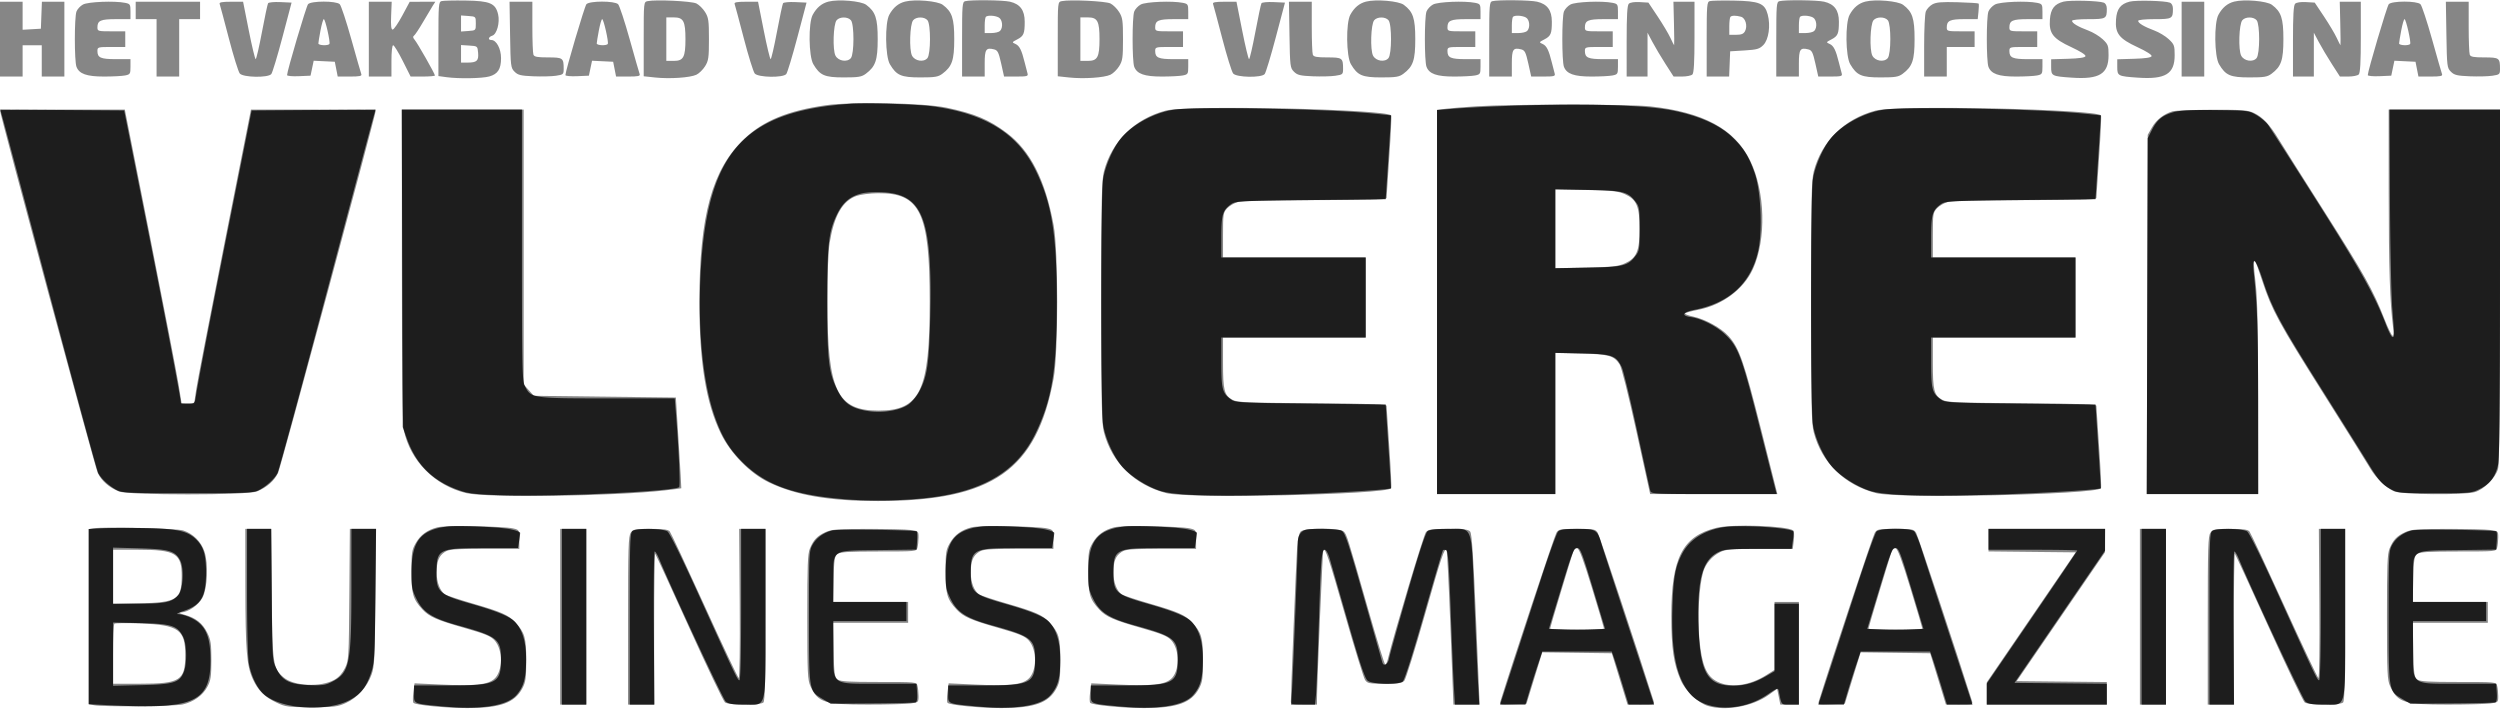
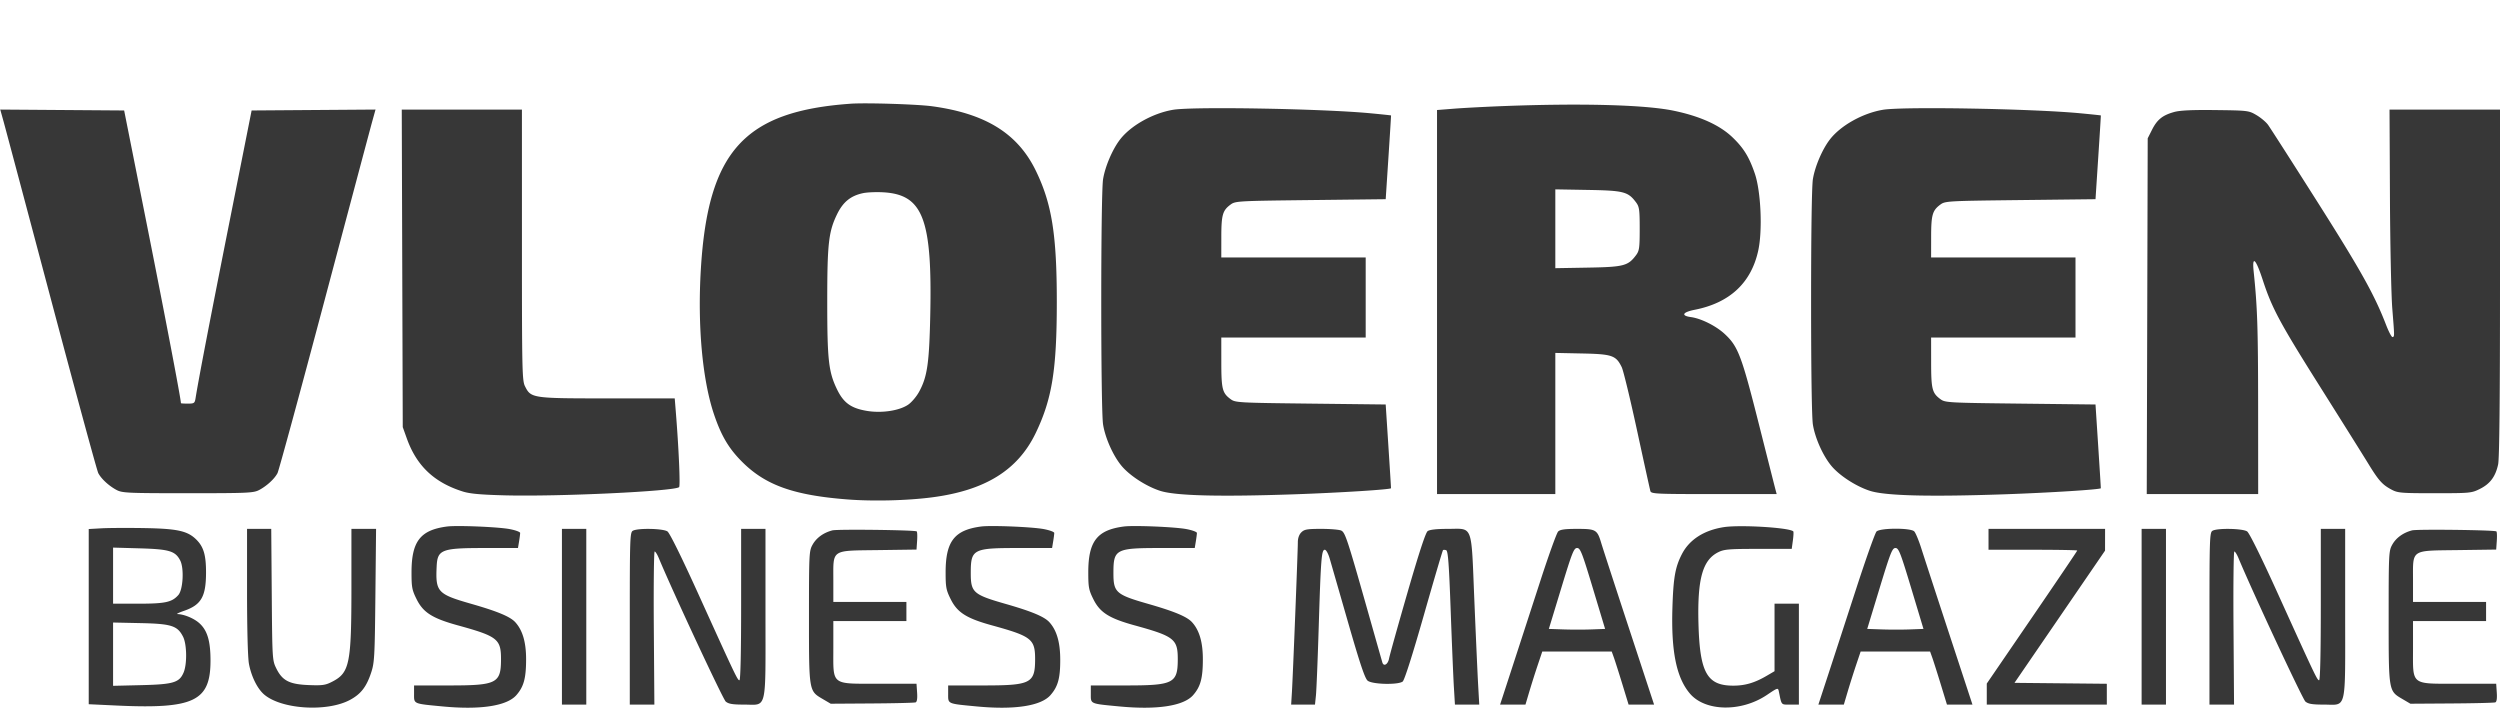
<svg xmlns="http://www.w3.org/2000/svg" width="1437" height="408" viewBox="0 0 1437 408" fill="none">
-   <path fill-rule="evenodd" clip-rule="evenodd" d="M253.75.641c-1.596.461-1.75 2.379-1.75 21.796v21.291l4.64.636c7.076.97 20.415.748 24.581-.408 4.937-1.372 6.779-4.237 6.779-10.544 0-5.4-2.682-10.412-5.573-10.412-2.119 0-1.728-1.77.551-2.493 2.619-.83 4.444-7.564 3.328-12.28-1.505-6.365-4.65-7.7-18.629-7.91-6.697-.1-12.965.045-13.927.324Zm118.5.015c-2.248.483-2.25.502-2.25 21.834v21.351l6.588.705c8.35.895 20.083.109 23.687-1.585 1.526-.717 3.776-2.915 5-4.883 1.978-3.18 2.225-4.911 2.225-15.578s-.247-12.398-2.225-15.578c-1.224-1.968-3.474-4.188-5-4.934-2.769-1.35-23.368-2.33-28.025-1.332Zm103.959.265c-3.879.994-6.789 3.43-9.052 7.577-2.572 4.715-2.342 23.84.343 28.397 3.799 6.45 6.457 7.605 17.5 7.605 8.455 0 10.254-.299 12.677-2.105 5.586-4.164 6.823-7.77 6.823-19.895 0-12.011-1.247-15.739-6.602-19.73-2.952-2.2-15.984-3.31-21.689-1.849Zm44 0c-3.879.994-6.789 3.43-9.052 7.577-2.572 4.715-2.342 23.84.343 28.397 3.799 6.45 6.457 7.605 17.5 7.605 8.455 0 10.254-.299 12.677-2.105 5.586-4.164 6.823-7.77 6.823-19.895 0-12.011-1.247-15.739-6.602-19.73-2.952-2.2-15.984-3.31-21.689-1.849ZM554.75.69c-1.598.418-1.75 2.319-1.75 21.884V44h13v-7.531c0-8.136.746-9.252 5.4-8.083 2.05.514 2.638 1.687 4.066 8.107l1.67 7.507h7c6.192 0 6.94-.202 6.491-1.75-.279-.963-1.006-3.775-1.614-6.25-1.77-7.197-3.009-9.693-5.328-10.727-2.113-.943-2.087-1.014.95-2.584 3.789-1.96 4.365-3.307 4.365-10.215 0-6.594-2.625-10.146-8.5-11.502-4.028-.93-22.496-1.133-25.75-.283Zm55.5-.033c-2.248.483-2.25.502-2.25 21.834v21.351l6.588.705c8.35.895 20.083.109 23.687-1.585 1.526-.717 3.776-2.915 5-4.883 1.978-3.18 2.225-4.911 2.225-15.578s-.247-12.398-2.225-15.578c-1.224-1.968-3.474-4.188-5-4.934-2.769-1.35-23.368-2.33-28.025-1.332Zm174.959.265c-3.879.994-6.789 3.43-9.052 7.577-2.572 4.715-2.342 23.84.343 28.397 3.799 6.45 6.457 7.605 17.5 7.605 8.455 0 10.254-.299 12.677-2.105 5.586-4.164 6.823-7.77 6.823-19.895 0-12.011-1.247-15.739-6.602-19.73-2.952-2.2-15.984-3.31-21.689-1.849ZM857.75.69c-1.598.418-1.75 2.319-1.75 21.884V44h13v-7.531c0-8.136.746-9.252 5.4-8.083 2.05.514 2.638 1.687 4.066 8.107l1.67 7.507h7c6.192 0 6.94-.202 6.491-1.75-.279-.963-1.006-3.775-1.614-6.25-1.77-7.197-3.009-9.693-5.328-10.727-2.113-.943-2.087-1.014.95-2.584 3.789-1.96 4.365-3.307 4.365-10.215 0-6.594-2.625-10.146-8.5-11.502-4.028-.93-22.496-1.133-25.75-.283Zm125-.048c-1.596.461-1.75 2.385-1.75 21.932V44h12.912l.294-7.25.294-7.25 8.23-.5c7.15-.434 8.57-.838 10.81-3.077 3.11-3.123 4.28-11.217 2.53-17.666-1.72-6.39-4.82-7.64-19.57-7.907-6.6-.118-12.787.012-13.75.291Zm40 .048c-1.6.418-1.75 2.319-1.75 21.884V44h13v-7.531c0-8.136.75-9.252 5.4-8.083 2.05.514 2.64 1.687 4.07 8.107l1.67 7.507h7c6.19 0 6.94-.202 6.49-1.75-.28-.963-1.01-3.775-1.62-6.25-1.77-7.197-3.01-9.693-5.32-10.727-2.12-.943-2.09-1.014.95-2.584 3.78-1.96 4.36-3.307 4.36-10.215 0-6.594-2.62-10.146-8.5-11.502-4.03-.93-22.5-1.133-25.75-.283Zm49.46.232c-3.88.994-6.79 3.43-9.05 7.577-2.58 4.715-2.34 23.84.34 28.397 3.8 6.45 6.46 7.605 17.5 7.605 8.45 0 10.25-.299 12.68-2.105 5.58-4.164 6.82-7.77 6.82-19.895 0-12.011-1.25-15.739-6.6-19.73-2.95-2.2-15.99-3.31-21.69-1.849Zm113.92.013c-5.24 1.342-7.4 4.16-7.85 10.257-.59 8.006 1.75 11.028 12.33 15.916 5.1 2.357 8.38 4.438 8.13 5.17-.27.824-3.55 1.316-10.07 1.509l-9.67.286v4.357c0 5.25.3 5.405 11.89 6.211 15.81 1.099 21.11-2.143 21.11-12.907 0-5.517-.27-6.252-3.38-9.182-1.86-1.752-5.57-3.997-8.25-4.989-5.86-2.171-9.37-4.26-9.37-5.585 0-.567 3.94-.977 9.39-.977 10.19 0 10.61-.237 10.61-5.975 0-1.748-.66-3.071-1.75-3.499-2.82-1.107-19.44-1.533-23.12-.592Zm38 0c-5.24 1.342-7.4 4.16-7.85 10.257-.59 8.006 1.75 11.028 12.33 15.916 5.1 2.357 8.38 4.438 8.13 5.17-.27.824-3.55 1.316-10.07 1.509l-9.67.286v4.357c0 5.25.3 5.405 11.89 6.211 15.81 1.099 21.11-2.143 21.11-12.907 0-5.517-.27-6.252-3.38-9.182-1.86-1.752-5.57-3.997-8.25-4.989-5.86-2.171-9.37-4.26-9.37-5.585 0-.567 3.94-.977 9.39-.977 10.19 0 10.61-.237 10.61-5.975 0-1.748-.66-3.071-1.75-3.499-2.82-1.107-19.44-1.533-23.12-.592Zm60.08-.013c-3.88.994-6.79 3.43-9.05 7.577-2.58 4.715-2.34 23.84.34 28.397 3.8 6.45 6.46 7.605 17.5 7.605 8.45 0 10.25-.299 12.68-2.105 5.58-4.164 6.82-7.77 6.82-19.895 0-12.011-1.25-15.739-6.6-19.73-2.95-2.2-15.99-3.31-21.69-1.849ZM0 22.5V44h13V26h11v18h13V1H24.084l-.292 7.75-.292 7.75-5.25.302-5.25.303V1H0v21.5ZM47.704 2.596c-1.538.834-3.225 2.645-3.75 4.025-1.241 3.265-1.239 28.5.003 31.766C45.514 42.481 49.807 44 59.825 44c4.909 0 10.331-.281 12.05-.625 2.929-.586 3.125-.9 3.125-5V34h-8.3c-8.858 0-10.7-.809-10.7-4.7 0-2.208.319-2.3 8-2.3h8v-9h-8c-7.681 0-8-.092-8-2.3 0-3.891 1.842-4.7 10.7-4.7H75V6.625c0-4.1-.196-4.414-3.125-5-6.118-1.224-21.244-.616-24.171.971ZM78 6v5h12v33h13V11h12V1H78v5Zm48.252-3.75c.257.688 2.633 9.575 5.282 19.75s5.482 19.287 6.296 20.25c1.952 2.309 16.253 2.56 18.114.318.653-.788 3.543-10.35 6.422-21.25L167.6 1.5l-6.461-.299c-3.553-.165-6.725.137-7.049.67-.325.534-1.908 7.981-3.519 16.55C148.96 26.99 147.334 34 146.957 34c-.376 0-2.157-7.425-3.957-16.5L139.727 1h-6.97c-5.159 0-6.85.325-6.505 1.25Zm50.802.185C175.995 3.711 165 40.869 165 43.171c0 .506 3.037.787 6.749.625l6.749-.296.902-4.294.903-4.294 6.07.294 6.071.294.837 4.25.837 4.25h7.048c5.55 0 6.936-.291 6.523-1.367-.288-.752-2.877-9.786-5.753-20.075-2.875-10.289-5.87-19.349-6.653-20.133-2.002-2-16.566-1.994-18.229.01ZM212 22.5V44h13v-9c0-5.273.41-9 .99-9 .544 0 3.024 4.05 5.51 9l4.52 9h6.99c3.845 0 6.99-.276 6.99-.613 0-.983-10.091-18.723-11.682-20.538-.957-1.09-1.092-1.87-.398-2.299.577-.357 2.931-3.89 5.231-7.85 2.3-3.96 4.833-8.212 5.63-9.45L250.23 1l-7.365.014-7.365.014-4.294 7.986c-2.362 4.392-4.837 7.987-5.5 7.988-.868.002-1.115-2.24-.88-8L225.152 1H212v21.5Zm81.189-2.525c.298 18.205.403 19.067 2.588 21.25 1.94 1.938 3.543 2.328 10.808 2.63 4.691.195 10.529.055 12.972-.31 4.243-.638 4.443-.819 4.443-4.024 0-6.202-.441-6.521-9-6.521-6.177 0-7.911-.327-8.393-1.582-.334-.87-.607-8.07-.607-16V1H292.879l.31 18.975Zm43.865-17.54C335.995 3.711 325 40.87 325 43.171c0 .506 3.037.787 6.749.625l6.749-.296.902-4.294.903-4.294 6.07.294 6.071.294.837 4.25.837 4.25h7.048c5.55 0 6.936-.291 6.523-1.367-.288-.752-2.877-9.786-5.753-20.075-2.875-10.289-5.87-19.349-6.653-20.133-2.002-2-16.566-1.994-18.229.01Zm85.198-.185c.257.688 2.633 9.575 5.282 19.75s5.482 19.287 6.296 20.25c1.952 2.309 16.253 2.56 18.114.318.653-.788 3.543-10.35 6.422-21.25L463.6 1.5l-6.461-.299c-3.553-.165-6.725.137-7.049.67-.325.534-1.908 7.981-3.519 16.55C444.96 26.99 443.334 34 442.957 34c-.376 0-2.157-7.425-3.957-16.5L435.727 1h-6.97c-5.159 0-6.85.325-6.505 1.25Zm233.452.346c-1.538.834-3.225 2.645-3.75 4.025-1.241 3.265-1.239 28.5.003 31.766 1.557 4.094 5.85 5.613 15.868 5.613 4.909 0 10.331-.281 12.05-.625 2.929-.586 3.125-.9 3.125-5V34h-8.3c-8.858 0-10.7-.809-10.7-4.7 0-2.208.319-2.3 8-2.3h8v-9h-8c-7.681 0-8-.092-8-2.3 0-3.891 1.842-4.7 10.7-4.7h8.3V6.625c0-4.1-.196-4.414-3.125-5-6.118-1.224-21.244-.616-24.171.971Zm41.548-.346c.257.688 2.633 9.575 5.282 19.75s5.482 19.287 6.296 20.25c1.952 2.309 16.253 2.56 18.114.318.653-.788 3.543-10.35 6.422-21.25L738.6 1.5l-6.461-.299c-3.553-.165-6.725.137-7.049.67-.325.534-1.908 7.981-3.519 16.55C719.96 26.99 718.334 34 717.957 34c-.376 0-2.157-7.425-3.957-16.5L710.727 1h-6.97c-5.159 0-6.85.325-6.505 1.25Zm43.937 17.725c.298 18.205.403 19.067 2.588 21.25 1.94 1.938 3.543 2.328 10.808 2.63 4.691.195 10.529.055 12.972-.31 4.243-.638 4.443-.819 4.443-4.024 0-6.202-.441-6.521-9-6.521-6.177 0-7.911-.327-8.393-1.582-.334-.87-.607-8.07-.607-16V1H740.879l.31 18.975Zm82.515-17.379c-1.538.834-3.225 2.645-3.75 4.025-1.241 3.265-1.239 28.5.003 31.766 1.557 4.094 5.85 5.613 15.868 5.613 4.909 0 10.331-.281 12.05-.625 2.929-.586 3.125-.9 3.125-5V34h-8.3c-8.858 0-10.7-.809-10.7-4.7 0-2.208.319-2.3 8-2.3h8v-9h-8c-7.681 0-8-.092-8-2.3 0-3.891 1.842-4.7 10.7-4.7h8.3V6.625c0-4.1-.196-4.414-3.125-5-6.118-1.224-21.244-.616-24.171.971Zm79 0c-1.538.834-3.225 2.645-3.75 4.025-1.241 3.265-1.239 28.5.003 31.766 1.557 4.094 5.85 5.613 15.868 5.613 4.909 0 10.331-.281 12.05-.625 2.929-.586 3.125-.9 3.125-5V34h-8.3c-8.858 0-10.7-.809-10.7-4.7 0-2.208.319-2.3 8-2.3h8v-9h-8c-7.681 0-8-.092-8-2.3 0-3.891 1.842-4.7 10.7-4.7h8.3V6.625c0-4.1-.196-4.414-3.125-5-6.118-1.224-21.244-.616-24.171.971Zm33.54-.44c-.91.91-1.244 6.691-1.244 21.544V44h12V18.797l2.83 5.351c1.556 2.944 4.928 8.614 7.493 12.602l4.664 7.25h4.806c2.644 0 5.347-.54 6.007-1.2.855-.855 1.2-7.044 1.2-21.5V1h-12.114l.307 12.502c.169 6.876.216 12.501.104 12.5-.112-.001-1.085-1.914-2.163-4.252-1.078-2.338-4.361-7.85-7.297-12.25l-5.337-8-5.006-.294c-3.03-.178-5.497.197-6.25.95Zm174.456.376c-1.53.87-3.22 2.71-3.75 4.09-.52 1.379-.95 10.354-.95 19.943V44h13V27h16v-9h-8c-7.68 0-8-.092-8-2.3 0-3.831 1.87-4.7 10.09-4.7h7.7l.44-4.25c.25-2.338.28-4.451.08-4.696-.2-.246-5.64-.594-12.09-.774-9.29-.26-12.3 0-14.52 1.252Zm36 .064c-1.53.834-3.22 2.645-3.75 4.025-1.24 3.265-1.23 28.5.01 31.766 1.55 4.094 5.85 5.613 15.86 5.613 4.91 0 10.34-.281 12.06-.625 2.92-.586 3.12-.9 3.12-5V34h-8.3c-8.86 0-10.7-.809-10.7-4.7 0-2.208.32-2.3 8-2.3h8v-9h-8c-7.68 0-8-.092-8-2.3 0-3.891 1.84-4.7 10.7-4.7h8.3V6.625c0-4.1-.2-4.414-3.12-5-6.12-1.224-21.25-.616-24.18.971ZM1254 22.5V44h13V1h-13v21.5Zm65.24-20.344c-.91.91-1.24 6.691-1.24 21.544V44h12V18.797l2.83 5.351c1.56 2.944 4.93 8.614 7.49 12.602l4.67 7.25h4.8c2.65 0 5.35-.54 6.01-1.2.86-.855 1.2-7.044 1.2-21.5V1h-12.11l.3 12.502c.17 6.876.22 12.501.11 12.5-.12-.001-1.09-1.914-2.17-4.252-1.07-2.338-4.36-7.85-7.29-12.25l-5.34-8-5.01-.294c-3.03-.178-5.49.197-6.25.95Zm53.81.279c-1.06 1.276-12.05 38.434-12.05 40.736 0 .506 3.04.787 6.75.625l6.75-.296.9-4.294.9-4.294 6.07.294 6.07.294.84 4.25.84 4.25h7.05c5.55 0 6.93-.291 6.52-1.367-.29-.752-2.88-9.786-5.75-20.075-2.88-10.289-5.87-19.349-6.66-20.133-2-2-16.56-1.994-18.23.01Zm33.14 17.54c.3 18.205.4 19.067 2.59 21.25 1.94 1.938 3.54 2.328 10.8 2.63 4.7.195 10.53.055 12.98-.31 4.24-.638 4.44-.819 4.44-4.024 0-6.202-.44-6.521-9-6.521-6.18 0-7.91-.327-8.39-1.582-.34-.87-.61-8.07-.61-16V1h-13.12l.31 18.975ZM265 13.5v4.615l4.25-.308c4.24-.306 4.25-.316 4.25-4.307 0-3.99-.01-4.001-4.25-4.307L265 8.885V13.5Zm301.667-3.833c-.367.366-.667 2.616-.667 5V19h3.8c2.09 0 4.34-.54 5-1.2 1.901-1.9 1.458-6.592-.734-7.765-2.181-1.167-6.391-1.377-7.399-.368Zm303 0c-.367.366-.667 2.616-.667 5V19h3.8c2.09 0 4.34-.54 5-1.2 1.901-1.9 1.458-6.592-.734-7.765-2.181-1.167-6.391-1.377-7.399-.368Zm125 0c-.367.366-.667 2.841-.667 5.5V20h3.965c2.975 0 4.235-.512 5.065-2.059 1.6-2.986.3-7.619-2.34-8.326-2.918-.783-5.208-.764-6.023.052Zm40.003 0c-.37.366-.67 2.616-.67 5V19h3.8c2.09 0 4.34-.54 5-1.2 1.9-1.9 1.46-6.592-.73-7.765-2.18-1.167-6.4-1.377-7.4-.368ZM383 22.5V35h4.339c5.509 0 6.661-2.163 6.661-12.5S392.848 10 387.339 10H383v12.5Zm97.872-10.847c-1.901 2.29-2.362 17.05-.636 20.347 1.636 3.123 6.747 3.93 8.849 1.397 1.947-2.346 1.981-19.408.043-21.743-1.768-2.13-6.488-2.13-8.256 0Zm44 0c-1.901 2.29-2.362 17.05-.636 20.347 1.636 3.123 6.747 3.93 8.849 1.397 1.947-2.346 1.981-19.408.043-21.743-1.768-2.13-6.488-2.13-8.256 0ZM621 22.5V35h4.339c5.509 0 6.661-2.163 6.661-12.5S630.848 10 625.339 10H621v12.5Zm168.872-10.847c-1.901 2.29-2.362 17.05-.636 20.347 1.636 3.123 6.747 3.93 8.849 1.397 1.947-2.346 1.981-19.408.043-21.743-1.768-2.13-6.488-2.13-8.256 0Zm286.998 0c-1.9 2.29-2.36 17.05-.63 20.347 1.63 3.123 6.74 3.93 8.84 1.397 1.95-2.346 1.99-19.408.05-21.743-1.77-2.13-6.49-2.13-8.26 0Zm212 0c-1.9 2.29-2.36 17.05-.63 20.347 1.63 3.123 6.74 3.93 8.84 1.397 1.95-2.346 1.99-19.408.05-21.743-1.77-2.13-6.49-2.13-8.26 0ZM184.228 17.474c-.675 3.56-1.228 6.935-1.228 7.5 0 1.175 5.641 1.415 6.349.271.623-1.009-2.375-14.245-3.226-14.245-.367 0-1.22 2.913-1.895 6.474Zm160 0c-.675 3.56-1.228 6.935-1.228 7.5 0 1.175 5.641 1.415 6.349.271.623-1.009-2.375-14.245-3.226-14.245-.367 0-1.22 2.913-1.895 6.474Zm1036.002 0c-.68 3.56-1.23 6.935-1.23 7.5 0 1.175 5.64 1.415 6.35.271.62-1.009-2.38-14.245-3.23-14.245-.36 0-1.22 2.913-1.89 6.474ZM265 30.945V36l3.75-.015c5.342-.022 6.442-1.035 6.069-5.587-.318-3.889-.33-3.899-5.069-4.203L265 25.89v5.055Zm209.798 29.522c-21.869 3.123-35.894 8.886-46.903 19.271-18.533 17.483-25.897 44.145-25.894 93.756.002 34.849 3.738 57.893 12.233 75.45 5.639 11.655 16.914 23.167 27.766 28.35C457.585 284.736 476.665 288 504.591 288c65.937 0 91.295-17.693 101.045-70.5 2.718-14.721 2.718-73.279 0-88-4.798-25.987-13.382-42.878-26.99-53.107-10.245-7.7-18.345-11.099-34.646-14.532-12.63-2.661-54.439-3.503-69.202-1.394ZM849 61.075c-6.875.43-14.862 1.071-17.75 1.425l-5.25.644V284h68v-81.218l14.75.398c16.042.432 18.916 1.238 22.182 6.216 1.087 1.657 5.015 17.333 9.697 38.694l7.871 35.909 36.57.001h36.57l-9.38-37.25c-9.76-38.731-12.549-46.743-18.63-53.474-4.343-4.808-13.435-9.826-20.575-11.358-2.887-.619-4.867-1.446-4.401-1.839.465-.393 3.771-1.281 7.346-1.973 13.992-2.712 26.24-11.828 31.59-23.519 7.79-17.021 7.09-44.492-1.59-62.22-8.921-18.223-26.866-27.929-57.789-31.259-11.539-1.243-79.504-1.265-99.211-.033Zm-179 2.516c-17.839 4.736-30.969 17.673-35.469 34.951-1.303 5.004-1.531 16.154-1.531 74.958s.228 69.954 1.531 74.958c4.556 17.49 17.745 30.342 35.929 35.012 12.833 3.295 125.538.865 129.189-2.786.288-.288-.19-10.802-1.063-23.366-.872-12.563-1.586-23.381-1.586-24.04 0-.906-10.382-1.268-42.75-1.488-37.748-.256-43.107-.486-45.805-1.965-4.74-2.599-5.445-5.364-5.445-21.372V194h82v-46h-82v-12.854c0-12.148.131-12.995 2.377-15.419 1.308-1.411 4.12-3.049 6.25-3.641 2.47-.685 18.639-1.077 44.623-1.08 31.716-.005 40.75-.28 40.75-1.244 0-.681.714-11.517 1.586-24.08.873-12.564 1.351-23.078 1.063-23.366-3.633-3.633-117.234-6.02-129.649-2.725Zm408 0c-17.84 4.736-30.97 17.673-35.47 34.951-1.3 5.004-1.53 16.154-1.53 74.958s.23 69.954 1.53 74.958c4.56 17.49 17.75 30.342 35.93 35.012 12.83 3.295 125.54.865 129.19-2.786.29-.288-.19-10.802-1.06-23.366-.88-12.563-1.59-23.381-1.59-24.04 0-.906-10.38-1.268-42.75-1.488-37.75-.256-43.11-.486-45.81-1.965-4.74-2.599-5.44-5.364-5.44-21.372V194h82v-46h-82v-12.854c0-12.148.13-12.995 2.38-15.419 1.3-1.411 4.12-3.049 6.25-3.641 2.47-.685 18.64-1.077 44.62-1.08 31.72-.005 40.75-.28 40.75-1.244 0-.681.71-11.517 1.59-24.08.87-12.564 1.35-23.078 1.06-23.366-3.63-3.633-117.24-6.02-129.65-2.725ZM0 63.475c0 2.49 54.621 205.094 56.157 208.302 2.221 4.639 6.35 8.283 12.115 10.692 5.437 2.272 74.019 2.272 79.456 0 5.763-2.408 9.893-6.052 12.119-10.692C161.382 268.577 216 65.961 216 63.468c0-.258-16.147-.468-35.881-.468h-35.882l-15.166 76.571c-8.342 42.115-15.687 80.14-16.323 84.5L111.593 232h-7.195l-1.721-10.75c-.946-5.913-8.288-43.937-16.316-84.5L71.765 63H35.883C16.147 63 0 63.214 0 63.475Zm231 88.976c0 61.266.347 91.12 1.102 94.75 3.68 17.7 17.859 31.985 35.991 36.259 11.763 2.773 85.119 1.776 113.907-1.548 5.225-.603 9.553-1.168 9.618-1.254.065-.087-.61-11.858-1.5-26.158l-1.618-26-40.833-.5-40.833-.5-2.917-3.266-2.917-3.266V63h-70v89.451Zm1017.76-88.455c-5.01 1.511-9.31 4.862-11.8 9.205l-2.46 4.3-.27 103.249-.27 103.25H1298l-.03-54.75c-.02-40.897-.39-57.777-1.45-66.713-1.27-10.685-1.31-13.779-.16-12.454.2.229 2.03 5.442 4.06 11.583 5.55 16.806 9.2 23.512 35.27 64.834 13.18 20.9 25.15 40.025 26.59 42.5 3.41 5.849 9.27 11.505 13.94 13.451 4.55 1.896 39.82 2.222 46.28.428 5.21-1.448 11.93-8.165 13.38-13.382.78-2.806 1.11-34.167 1.11-105.247L1437 63h-64l.02 47.75c.02 43.019.69 63.483 2.54 77.5.36 2.695.23 4.75-.3 4.75-.51 0-2.64-4.387-4.75-9.75-6.47-16.509-11.5-25.504-34.55-61.75-12.24-19.25-24.03-37.925-26.21-41.5-5.09-8.368-9.26-12.785-14.25-15.1-3.49-1.621-6.53-1.848-24-1.792-11 .035-21.23.435-22.74.888ZM894 131.5v22.723l17.75-.408c15.249-.35 18.394-.699 22.322-2.476 6.651-3.01 8.352-7.051 8.352-19.839 0-12.788-1.701-16.829-8.352-19.839-3.928-1.777-7.073-2.126-22.322-2.476l-17.75-.408V131.5Zm-401.707-18.852c-8.007 2.836-12.847 11.285-15.385 26.858-.831 5.104-1.302 17.393-1.302 33.994 0 51.026 5.396 62.5 29.394 62.5 23.998 0 29.394-11.474 29.394-62.5 0-51.328-5.414-62.66-29.822-62.421-4.44.043-9.965.749-12.279 1.569ZM251.589 303.054c-5.898 1.48-9.896 4.377-12.627 9.147-2.24 3.912-2.462 5.379-2.462 16.299 0 12.967.856 15.903 6.364 21.842 3.866 4.167 8.125 6.038 24.192 10.623 11.697 3.339 14.954 4.673 17.123 7.015 5.101 5.508 4.98 18.026-.218 22.399-3.861 3.249-11.247 4.006-30.361 3.11l-15.312-.718-.698 5.261c-.384 2.893-.336 5.588.106 5.989 1.452 1.317 18.704 2.979 30.912 2.979 18.931 0 27.202-2.962 31.651-11.334 1.927-3.628 2.215-5.717 2.227-16.166.015-12.971-.836-15.897-6.35-21.842-3.845-4.145-8.09-6.022-24.035-10.629-7.857-2.27-15.144-4.664-16.194-5.319-2.898-1.81-4.907-6.946-4.907-12.546 0-6.474 1.239-9.621 4.671-11.862 2.426-1.584 5.18-1.802 22.794-1.802H298.5v-5.459c0-5.411-.03-5.466-3.5-6.303-5.297-1.277-38.938-1.807-43.411-.684Zm307 0c-5.898 1.48-9.896 4.377-12.627 9.147-2.24 3.912-2.462 5.379-2.462 16.299 0 12.967.856 15.903 6.364 21.842 3.866 4.167 8.125 6.038 24.192 10.623 11.697 3.339 14.954 4.673 17.123 7.015 5.101 5.508 4.98 18.026-.218 22.399-3.861 3.249-11.247 4.006-30.361 3.11l-15.312-.718-.698 5.261c-.384 2.893-.336 5.588.106 5.989 1.452 1.317 18.704 2.979 30.912 2.979 18.931 0 27.202-2.962 31.651-11.334 1.927-3.628 2.215-5.717 2.227-16.166.015-12.971-.836-15.897-6.35-21.842-3.845-4.145-8.09-6.022-24.035-10.629-7.857-2.27-15.144-4.664-16.194-5.319-2.898-1.81-4.907-6.946-4.907-12.546 0-6.474 1.239-9.621 4.671-11.862 2.426-1.584 5.18-1.802 22.794-1.802H605.5v-5.459c0-5.411-.03-5.466-3.5-6.303-5.297-1.277-38.938-1.807-43.411-.684Zm82 0c-5.898 1.48-9.896 4.377-12.627 9.147-2.24 3.912-2.462 5.379-2.462 16.299 0 12.967.856 15.903 6.364 21.842 3.866 4.167 8.125 6.038 24.192 10.623 11.697 3.339 14.954 4.673 17.123 7.015 5.101 5.508 4.98 18.026-.218 22.399-3.861 3.249-11.247 4.006-30.361 3.11l-15.312-.718-.698 5.261c-.384 2.893-.336 5.588.106 5.989 1.452 1.317 18.704 2.979 30.912 2.979 18.931 0 27.202-2.962 31.651-11.334 1.927-3.628 2.215-5.717 2.227-16.166.015-12.971-.836-15.897-6.35-21.842-3.845-4.145-8.09-6.022-24.035-10.629-7.857-2.27-15.144-4.664-16.194-5.319-2.898-1.81-4.907-6.946-4.907-12.546 0-6.474 1.239-9.621 4.671-11.862 2.426-1.584 5.18-1.802 22.794-1.802H687.5v-5.459c0-5.411-.03-5.466-3.5-6.303-5.297-1.277-38.938-1.807-43.411-.684Zm345.911.355c-19.424 4.813-25.834 17.374-25.82 50.591.008 18.722 1.265 27.352 5.378 36.912 2.659 6.183 10.067 13.21 15.706 14.899 10.168 3.047 25.606.246 34.776-6.308l4.96-3.547.92 4.522.91 4.522H1034v-59h-14v39.044l-4.75 3.013c-9.5 6.023-20.342 7.529-27.895 3.873-6.455-3.125-9.133-9.355-10.565-24.577-1.172-12.453-.136-30.693 2.189-38.572 1.425-4.829 5.056-9.074 9.759-11.412 3.277-1.628 6.212-1.869 22.762-1.869h19l.59-5c.34-2.885.17-5.275-.4-5.65-4.08-2.688-35.082-3.698-44.19-1.441Zm-932.75.268-2.75.456V404.75l3.125.625c5.11 1.022 46 .661 50.875-.449 6.316-1.438 11.575-5.203 14.217-10.177 1.945-3.662 2.259-5.769 2.27-15.249.011-9.523-.301-11.637-2.323-15.743-2.712-5.507-6.691-8.663-13.103-10.392-3.113-.84-3.768-1.257-2.061-1.314 4.202-.141 10.166-4.25 12.412-8.551 2.866-5.49 3.455-19.373 1.121-26.402-1.907-5.739-6.558-10.371-12.256-12.204-3.734-1.202-45.652-2.192-51.527-1.217Zm87.281 33.573c.034 36.463.764 45.46 4.31 53.138 3.022 6.541 6.777 10.256 13.659 13.511 5.136 2.429 6.459 2.601 20 2.601 13.146 0 14.994-.223 19.788-2.389 6.535-2.954 12.254-9.27 14.768-16.311 1.71-4.788 1.924-9.091 2.222-44.55l.329-39.25H201.09l-.295 37.75c-.288 36.828-.35 37.862-2.545 42.316-1.471 2.984-3.549 5.291-6 6.658-7.919 4.419-23.165 3.743-29.15-1.293-6.248-5.258-6.512-7.101-6.899-48.181L155.85 304H141l.031 33.25ZM322 354.5V405h15V304h-15v50.5Zm40.557-48.277c-1.357 1.937-1.557 8.423-1.557 50.5V405h15v-43.667c0-24.016.277-43.389.616-43.051.338.339 9.125 19.426 19.527 42.417 10.401 22.991 19.66 42.364 20.575 43.051 2.225 1.671 20.42 1.712 22.082.05.901-.901 1.2-13.489 1.2-50.5V304h-15.134l.317 43.001c.183 24.862-.059 42.875-.574 42.703-.49-.164-9.332-18.851-19.648-41.526-10.317-22.676-19.309-41.893-19.982-42.704-.926-1.116-3.611-1.474-11.045-1.474-9.015 0-9.948.182-11.377 2.223Zm111.943-.342c-4.758 2.185-6.89 4.415-8.962 9.373-1.288 3.084-1.534 9.49-1.516 39.464.02 32.576.187 36.14 1.859 39.782 4.269 9.298 8.041 10.5 32.947 10.5 10.941 0 21.981-.286 24.532-.636 4.55-.624 4.64-.706 4.626-4.25-.007-1.988-.285-4.627-.616-5.864-.602-2.246-.645-2.25-22.296-2.25-17.145 0-22.099-.297-23.633-1.418-1.75-1.278-1.974-2.953-2.281-17L478.821 358H522v-12h-43.201l.351-13.081c.309-11.56.576-13.246 2.291-14.5 1.535-1.122 6.482-1.419 23.633-1.419 21.651 0 21.694-.004 22.296-2.25.331-1.238.609-3.876.616-5.864.014-3.544-.076-3.626-4.626-4.25-2.551-.35-13.689-.626-24.75-.614-17.366.019-20.656.273-24.11 1.859Zm273.158-.396c-.903.903-1.708 4.33-2.056 8.75-.493 6.252-3.655 84.115-3.616 89.015.012 1.51 1.043 1.75 7.514 1.75h7.5l-.007-2.75c-.02-7.64 3.269-85.81 3.626-86.183 1.195-1.249 3.088 4.401 12.378 36.933 5.575 19.525 10.792 36.513 11.593 37.75 1.347 2.082 2.19 2.25 11.278 2.25 8.1 0 10.092-.307 11.364-1.75.848-.962 6.141-17.95 11.762-37.75 9.629-33.915 11.208-38.631 12.502-37.337.291.291 1.292 20.399 2.224 44.683L835.414 405H850.5l-2.065-48.925c-1.532-36.286-2.403-49.332-3.373-50.5-1.047-1.262-3.536-1.575-12.529-1.575-9.651 0-11.458.259-12.898 1.851-1.29 1.425-18.416 58.542-22.008 73.399-.366 1.513-.994 2.749-1.396 2.747-.402-.002-4.746-14.064-9.654-31.25-12.138-42.506-12.439-43.466-14.185-45.212-2.182-2.182-22.561-2.223-24.734-.05Zm146.944.765c-1.065 1.659-25.491 75.221-32.058 96.544-.7 2.271-.632 2.29 7.083 2l7.789-.294 4.536-14.77 4.536-14.77 19.994.27 19.995.27 4.511 14.735 4.512 14.736 7.817.014c7.652.015 7.803-.033 7.112-2.235-8.423-26.857-31.005-94.842-32.053-96.5-1.327-2.099-2.123-2.25-11.876-2.25-9.747 0-10.552.152-11.898 2.25Zm183.008 0c-1.07 1.659-25.29 74.61-32.06 96.544-.71 2.271-.64 2.29 7.08 2l7.79-.294 4.53-14.77 4.54-14.77 19.99.27 20 .27 4.51 14.735 4.51 14.736 7.82.014c7.65.015 7.8-.033 7.11-2.235-8.42-26.857-31.01-94.842-32.05-96.5-1.33-2.099-2.13-2.25-11.88-2.25s-10.55.152-11.89 2.25Zm65.39 4.233v6.483l25.05.267 25.05.267-25.55 37.348-25.55 37.348V405h69V392.033l-25.9-.266-25.91-.267 25.35-37 25.35-37 .06-6.75.05-6.75h-67v6.483Zm87 44.017V405h15V304h-15v50.5Zm40.56-48.277c-1.36 1.937-1.56 8.423-1.56 50.5V405h15v-43.667c0-24.016.27-43.392.61-43.058.33.335 9.13 19.423 19.54 42.417 10.41 22.994 19.67 42.371 20.58 43.058 2.21 1.671 20.41 1.712 22.07.05.9-.901 1.2-13.489 1.2-50.5V304H1332.87l.31 43.001c.19 24.862-.06 42.875-.57 42.703-.49-.164-9.33-18.851-19.65-41.526-10.32-22.676-19.31-41.893-19.98-42.704-.93-1.116-3.61-1.474-11.05-1.474-9.01 0-9.94.182-11.37 2.223Zm111.94-.342c-4.76 2.185-6.89 4.415-8.96 9.373-1.29 3.084-1.54 9.49-1.52 39.464.02 32.576.19 36.14 1.86 39.782 4.27 9.298 8.04 10.5 32.95 10.5 10.94 0 21.98-.286 24.53-.636 4.55-.624 4.64-.706 4.63-4.25-.01-1.988-.29-4.627-.62-5.864-.6-2.246-.65-2.25-22.3-2.25-17.14 0-22.09-.297-23.63-1.418-1.75-1.278-1.97-2.953-2.28-17l-.34-15.582H1430v-12h-43.2l.35-13.081c.31-11.56.58-13.246 2.29-14.5 1.54-1.122 6.48-1.419 23.63-1.419 21.65 0 21.7-.004 22.3-2.25.33-1.238.61-3.876.62-5.864.01-3.544-.08-3.626-4.63-4.25-2.55-.35-13.69-.626-24.75-.614-17.37.019-20.66.273-24.11 1.859Zm-477.951 10.295C902.908 321.053 891 360.691 891 361.275c0 .399 6.975.725 15.5.725s15.487-.337 15.471-.75c-.016-.413-3.117-10.875-6.893-23.25-4.94-16.194-7.315-22.591-8.474-22.824-.885-.178-1.81.272-2.055 1Zm183.001 0c-1.64 4.877-13.55 44.515-13.55 45.099 0 .399 6.98.725 15.5.725s15.49-.337 15.47-.75c-.02-.413-3.12-10.875-6.89-23.25-4.94-16.194-7.32-22.591-8.48-22.824-.88-.178-1.81.272-2.05 1ZM65 331.607v15.607l15.25-.396c21.506-.558 24.086-2.197 24.193-15.361.108-13.282-3.398-15.457-24.911-15.457H65v15.607Zm.75 26.935c-.412.435-.75 8.366-.75 17.625V393h15.532c23.093 0 25.979-1.852 25.954-16.654-.026-14.417-3.822-17.084-25.614-17.994-7.905-.331-14.71-.245-15.122.19Z" fill="#000" fill-opacity=".475" />
  <path fill-rule="evenodd" clip-rule="evenodd" d="M489 59.613c-61.169 4.323-82.051 27.357-86.145 95.02-1.964 32.467.866 63.703 7.571 83.572 4.141 12.271 8.472 19.587 16.127 27.242 13.449 13.449 29.645 19.233 60.559 21.628 14.695 1.139 34.082.67 48.388-1.171 30.711-3.952 49.538-15.599 59.835-37.016 9.41-19.573 12.116-36.409 12.116-75.388 0-38.623-2.853-56.455-12.063-75.388-10.403-21.385-28.846-32.842-59.619-37.033-8.483-1.156-38.05-2.083-46.769-1.466Zm374 1.405c-9.625.378-21.888 1.032-27.25 1.453l-9.75.767V284h68V202.859l15.432.321c17.269.358 19.44 1.111 22.745 7.885.922 1.889 4.89 18.285 8.818 36.435 3.927 18.15 7.365 33.787 7.64 34.75.464 1.625 3.074 1.75 36.549 1.75h36.046l-.6-2.25c-.34-1.238-4.7-18.45-9.7-38.25-9.91-39.205-11.904-44.457-19.644-51.592-5.02-4.627-13.517-8.861-19.354-9.644-5.877-.788-4.83-2.827 2.157-4.201 20.084-3.952 32.391-15.362 36.501-33.836 2.59-11.615 1.61-34.157-1.93-44.496-3.26-9.525-6.42-14.658-12.807-20.78-7.365-7.061-18.725-12.191-33.969-15.34-16.493-3.407-53.459-4.376-98.884-2.593Zm-188.653 2.077c-11.731 1.96-24.491 9.132-30.652 17.23-4.325 5.684-8.499 15.498-9.643 22.675-1.397 8.757-1.397 132.243 0 141 1.231 7.723 5.685 17.753 10.484 23.609 4.658 5.685 14.213 11.903 22.314 14.522 8.817 2.851 33.987 3.492 77.65 1.979 25.701-.891 54.737-2.723 55.058-3.474.032-.075-.643-10.936-1.5-24.136l-1.558-24-43.177-.5c-41.872-.485-43.263-.563-46-2.596-4.731-3.515-5.291-5.748-5.307-21.154L702 194h83v-46h-83l.016-11.75c.016-12.749.728-15.252 5.307-18.654 2.737-2.033 4.128-2.111 46-2.596l43.177-.5 1.571-24c.864-13.2 1.539-24.063 1.5-24.14-.039-.077-5.471-.649-12.071-1.271-27.572-2.599-101.716-3.905-113.153-1.994Zm408.003 0c-11.73 1.96-24.49 9.132-30.65 17.23-4.33 5.684-8.5 15.498-9.65 22.675-.63 3.994-1.03 31.176-1.03 70.5s.4 66.506 1.03 70.5c1.23 7.723 5.69 17.753 10.49 23.609 4.65 5.685 14.21 11.903 22.31 14.522 8.82 2.851 33.99 3.492 77.65 1.979 25.7-.891 54.74-2.723 55.06-3.474.03-.075-.64-10.936-1.5-24.136l-1.56-24-43.18-.5c-41.87-.485-43.26-.563-46-2.596-4.73-3.515-5.29-5.748-5.3-21.154L1110 194h83v-46h-83l.02-11.75c.01-12.749.72-15.252 5.3-18.654 2.74-2.033 4.13-2.111 46-2.596l43.18-.5 1.57-24c.87-13.2 1.54-24.063 1.5-24.14-.04-.077-5.47-.649-12.07-1.271-27.57-2.599-101.72-3.905-113.15-1.994ZM2.025 69.737c1.033 3.72 13.409 50.162 27.5 103.206 14.093 53.043 26.226 97.593 26.96 99 1.732 3.312 6.105 7.344 10.516 9.693 3.236 1.723 6.328 1.864 40.999 1.864s37.764-.141 41-1.864c4.41-2.349 8.784-6.381 10.515-9.693.735-1.407 12.867-45.957 26.96-99 14.092-53.044 26.467-99.486 27.5-103.206l1.878-6.762-35.611.262-35.612.263-12.819 64.5c-11.218 56.447-17.612 89.682-19.382 100.75-.485 3.031-.786 3.25-4.474 3.25-2.175 0-3.955-.113-3.956-.25-.01-2.376-8.79-48.434-19.302-101.25l-13.334-67-35.608-.263-35.608-.262 1.878 6.762Zm229.19 84.513.285 91.25 2.328 6.5c5.648 15.772 15.708 25.314 32.172 30.514 4.105 1.297 10.319 1.86 24.5 2.221 30.974.788 97.317-2.363 99.854-4.742.752-.706-.215-22.565-1.936-43.743l-.589-7.25-38.664-.002c-43.342-.001-43.964-.093-47.413-6.998-1.62-3.242-1.749-9.232-1.75-81.25L300 63h-69.07l.285 91.25ZM1249.67 64.388c-6.61 1.838-9.73 4.34-12.67 10.164l-2.5 4.948-.27 102.25-.28 102.25H1298l-.03-50.25c-.03-45.454-.42-57.107-2.56-77.627-1-9.523 1.16-7.56 5.18 4.702 5.38 16.466 9.78 24.645 33.43 62.175 12.3 19.525 24.57 39.1 27.26 43.5 5.94 9.703 8.04 12.057 13.22 14.847 3.73 2.009 5.41 2.153 25 2.153 20.4 0 21.14-.071 26-2.5 5.83-2.918 8.93-7.097 10.43-14.086.72-3.384 1.07-37.311 1.07-104.463V63h-31.75l-31.75-.001.24 50.251c.13 27.637.74 56.55 1.36 64.25 1.31 16.427 1.3 15.866.14 16.252-.49.166-2.16-2.972-3.71-6.975-6.66-17.292-14.47-31.27-39.47-70.711-14.45-22.789-27.24-42.745-28.42-44.348-1.17-1.602-4.16-4.107-6.64-5.566-4.4-2.591-4.93-2.657-23.5-2.88-13.47-.162-20.41.163-23.83 1.116ZM894 131.5v22.656l18.75-.328c20.573-.36 23.064-1.004 27.646-7.151 1.874-2.514 2.104-4.18 2.104-15.177s-.23-12.663-2.104-15.177c-4.582-6.147-7.073-6.791-27.646-7.151l-18.75-.328V131.5Zm-397.914-20.478c-7.128 1.501-11.525 5.081-14.97 12.188-4.849 10.002-5.616 16.875-5.616 50.29s.767 40.288 5.616 50.29c3.785 7.808 8.064 10.884 17.259 12.408 8.39 1.39 18.362-.097 23.514-3.506 2.01-1.33 4.884-4.696 6.421-7.519 4.688-8.615 5.799-16.225 6.398-43.853 1.2-55.284-4.131-69.38-26.767-70.77-4.092-.251-9.427-.039-11.855.472ZM257 302.633c-15.411 2.006-20.46 8.522-20.459 26.402.001 8.578.3 10.135 2.98 15.5 3.773 7.555 9.084 10.912 23.578 14.903 22.879 6.299 24.902 7.89 24.883 19.562-.024 13.765-2.465 14.996-29.732 14.998L238 394v4.892c0 5.824-.643 5.545 16.54 7.176 21.596 2.051 36.811-.287 42.26-6.493 4.271-4.865 5.603-9.755 5.604-20.575 0-9.846-1.978-16.658-6.192-21.322-2.9-3.209-10.1-6.224-25.212-10.559-19.575-5.614-20.709-6.84-20.003-21.61.459-9.596 2.832-10.509 27.322-10.509h19.419l.62-3.75c.341-2.062.625-4.264.631-4.893.006-.629-2.801-1.653-6.239-2.275-6.815-1.235-30.138-2.18-35.75-1.449Zm307 0c-15.411 2.006-20.459 8.522-20.458 26.402.001 8.578.299 10.135 2.979 15.5 3.773 7.555 9.084 10.912 23.578 14.903 22.879 6.299 24.902 7.89 24.883 19.562-.024 13.765-2.465 14.996-29.732 14.998L545 394v4.892c0 5.824-.643 5.545 16.54 7.176 21.596 2.051 36.811-.287 42.26-6.493 4.343-4.946 5.665-9.777 5.627-20.575-.034-9.838-2.033-16.693-6.215-21.322-2.9-3.209-10.1-6.224-25.212-10.559-18.587-5.331-20-6.582-20-17.701 0-13.779 1.211-14.418 27.319-14.418h19.419l.62-3.75c.341-2.062.626-4.264.632-4.893.006-.629-2.802-1.653-6.24-2.275-6.815-1.235-30.138-2.18-35.75-1.449Zm82 0c-15.411 2.006-20.459 8.522-20.458 26.402.001 8.578.299 10.135 2.979 15.5 3.773 7.555 9.084 10.912 23.578 14.903 22.879 6.299 24.902 7.89 24.883 19.562-.024 13.765-2.465 14.996-29.732 14.998L627 394v4.892c0 5.824-.643 5.545 16.54 7.176 21.596 2.051 36.811-.287 42.26-6.493 4.271-4.865 5.603-9.755 5.604-20.575 0-9.846-1.978-16.658-6.192-21.322-2.9-3.209-10.1-6.224-25.212-10.559-18.587-5.331-20-6.582-20-17.701 0-13.779 1.211-14.418 27.319-14.418h19.419l.62-3.75c.341-2.062.626-4.264.632-4.893.006-.629-2.802-1.653-6.24-2.275-6.815-1.235-30.138-2.18-35.75-1.449Zm344.716.387c-11.332 1.796-19.675 7.187-23.956 15.48-3.855 7.467-4.927 13.563-5.458 31-.761 24.998 2.301 39.998 10.032 49.137 8.771 10.368 29.436 10.777 44.206.874 6.46-4.336 6.47-4.336 6.96-1.924 1.65 7.992 1.14 7.413 6.52 7.413h4.98v-58h-14v38.81l-4.51 2.643c-6.87 4.029-12.37 5.654-19.168 5.663-15.113.022-19.288-7.399-20.042-35.616-.685-25.694 2.335-36.602 11.381-41.094 3.374-1.675 6.164-1.906 23.029-1.906h19.19l.66-4.814c.37-2.648.47-5.007.24-5.243-2.19-2.185-30.69-3.909-40.064-2.423Zm-932.466.658-7.25.41v100.701l15.75.74C111.5 407.632 121 403.11 121 379.71c0-11.386-1.852-17.495-6.556-21.625-3.098-2.72-8.688-5.016-12.444-5.112-.825-.021.878-.86 3.784-1.864 9.91-3.423 12.643-8.202 12.643-22.109 0-10.068-1.414-14.772-5.699-18.962-5.031-4.918-10.945-6.19-30.227-6.498-9.35-.15-20.263-.088-24.25.138ZM142 339.816c0 21.566.433 38.162 1.089 41.71 1.36 7.353 4.885 14.433 8.846 17.766 10.103 8.501 36.292 10.063 49.369 2.946 6.151-3.348 9.294-7.402 11.983-15.457 1.95-5.842 2.124-8.954 2.487-44.531l.391-38.25H202v33.168c0 44.395-1.028 49.5-11.008 54.65-3.932 2.03-5.619 2.274-13.529 1.963-11.111-.436-15.171-2.52-18.642-9.569-2.286-4.64-2.325-5.286-2.616-42.462L155.91 304H142v35.816ZM323 354.5V405h14V304h-14v50.5Zm40.75-49.42c-1.629.949-1.75 4.429-1.75 50.47V405h14.132l-.316-44.001c-.174-24.2.044-44 .485-44 .441.001 1.501 1.689 2.357 3.751 7.863 18.944 36.881 81.136 38.494 82.5 1.612 1.363 3.924 1.75 10.459 1.75 13.531 0 12.389 4.839 12.389-52.5V304h-14v43.5c0 27.428-.358 43.5-.97 43.5-1.09 0-2.046-2.005-23.716-49.775-9.488-20.916-16.369-34.85-17.654-35.75-2.468-1.729-17.12-2.02-19.91-.395Zm114.681-.216c-5.102 1.346-9.128 4.252-11.337 8.182-2.023 3.599-2.094 5.013-2.094 41.439 0 43.061-.073 42.624 7.88 47.299l4.62 2.716 23.786-.157c13.082-.086 24.332-.366 25-.622.8-.307 1.096-2.215.867-5.594l-.346-5.127h-21.449C477.302 393 479 394.317 479 372.545V357h42v-11h-42v-12.389c0-18.144-1.643-17.036 25.817-17.414l21.997-.304.343-5.042c.189-2.773.078-5.206-.246-5.406-1.302-.804-45.623-1.336-48.48-.581ZM748 306c-1.274 1.274-2 3.333-2 5.673 0 5.036-2.845 77.097-3.399 86.077l-.447 7.25h13.702l.547-5.25c.301-2.888 1.02-20.55 1.597-39.25 1.221-39.561 1.61-44.5 3.501-44.5.779 0 2.002 2.238 2.869 5.25L774.944 358c6.77 23.526 9.598 31.943 11.171 33.25 2.592 2.154 17.488 2.523 20.143.5 1.024-.781 5.586-15.086 12.162-38.138 5.787-20.288 10.741-37.106 11.008-37.373.267-.267 1.094-.253 1.836.032 1.063.408 1.612 7.728 2.576 34.374.673 18.62 1.501 38.467 1.839 44.105l.616 10.25h13.977l-.631-11.25c-.347-6.187-1.332-28.125-2.188-48.75-1.853-44.634-.49-41-15.373-41-6.334 0-10.309.447-11.46 1.288-1.184.866-5.001 12.501-11.645 35.498-5.436 18.814-10.179 35.785-10.54 37.711-.643 3.425-3.095 4.852-3.871 2.253-.205-.687-4.07-14.3-8.588-30.25-11.385-40.186-12.737-44.302-14.949-45.486-1.043-.558-6.2-1.014-11.461-1.014-8.233 0-9.845.279-11.566 2Zm147.626-.483c-.834.834-5.348 13.321-10.032 27.75-4.683 14.428-11.85 36.47-15.927 48.983L862.255 405h14.584l2.234-7.528a543.045 543.045 0 0 1 4.832-15.25l2.595-7.722h39.917l1.255 3.5c.69 1.925 2.87 8.788 4.846 15.25l3.593 11.75h14.656l-14.386-43.75c-7.913-24.062-15.091-46.112-15.954-48.999-2.335-7.819-3.065-8.251-13.927-8.251-7.03 0-9.734.377-10.874 1.517Zm183.004-.005c-.83.832-6.07 15.57-11.65 32.75-5.58 17.181-12.76 39.225-15.96 48.988L1045.2 405h14.64l2.23-7.528c1.23-4.14 3.41-11.002 4.83-15.25l2.6-7.722h39.92l1.25 3.5c.69 1.925 2.87 8.788 4.85 15.25l3.59 11.75h14.66l-13.39-40.75c-7.36-22.413-14.57-44.493-16.02-49.067-1.45-4.575-3.28-8.963-4.07-9.75-2.09-2.087-19.56-2.022-21.66.079ZM1143 310v6h25.5c14.03 0 25.5.202 25.5.448 0 .247-11.7 17.552-26 38.457l-26 38.007V405h69V393.033l-26.53-.267-26.54-.266 26.03-38 26.02-38 .01-6.25.01-6.25h-67v6Zm88 44.5V405h14V304h-14v50.5Zm40.75-49.42c-1.63.949-1.75 4.429-1.75 50.47V405H1284.13l-.31-44.001c-.18-24.2.04-44 .48-44 .44.001 1.5 1.689 2.36 3.751 7.86 18.944 36.88 81.136 38.49 82.5 1.61 1.363 3.93 1.75 10.46 1.75 13.53 0 12.39 4.839 12.39-52.5V304h-14v43.5c0 27.428-.36 43.5-.97 43.5-1.09 0-2.05-2.005-23.72-49.775-9.48-20.916-16.36-34.85-17.65-35.75-2.47-1.729-17.12-2.02-19.91-.395Zm114.68-.216c-5.1 1.346-9.13 4.252-11.34 8.182-2.02 3.599-2.09 5.013-2.09 41.439 0 43.061-.07 42.624 7.88 47.299l4.62 2.716 23.79-.157c13.08-.086 24.33-.366 25-.622.8-.307 1.09-2.215.86-5.594l-.34-5.127h-21.45c-28.06 0-26.36 1.317-26.36-20.455V357h42v-11h-42v-12.389c0-18.144-1.64-17.036 25.82-17.414l21.99-.304.35-5.042c.19-2.773.08-5.206-.25-5.406-1.3-.804-45.62-1.336-48.48-.581ZM65 330.878V347h14.532c15.464 0 19.272-.822 22.953-4.95 2.744-3.078 3.425-15.39 1.1-19.886-2.819-5.45-6.285-6.486-23.334-6.972L65 314.757v16.121Zm832.349 7.372-7.073 23.25 8.412.29c4.625.159 11.901.159 16.168 0l7.759-.29-7.006-23.25c-6.233-20.687-7.235-23.25-9.096-23.25-1.858 0-2.877 2.585-9.164 23.25Zm183.001 0-7.07 23.25 8.41.29c4.62.159 11.9.159 16.17 0l7.75-.29-7-23.25c-6.23-20.687-7.24-23.25-9.1-23.25-1.85 0-2.87 2.585-9.16 23.25ZM65 376.015v18.191l16.25-.386c18.472-.438 21.868-1.464 24.329-7.354 2.019-4.834 1.836-16.136-.331-20.432-3.219-6.382-6.666-7.489-24.498-7.872L65 357.824v18.191Z" fill="#000" fill-opacity=".783" />
</svg>